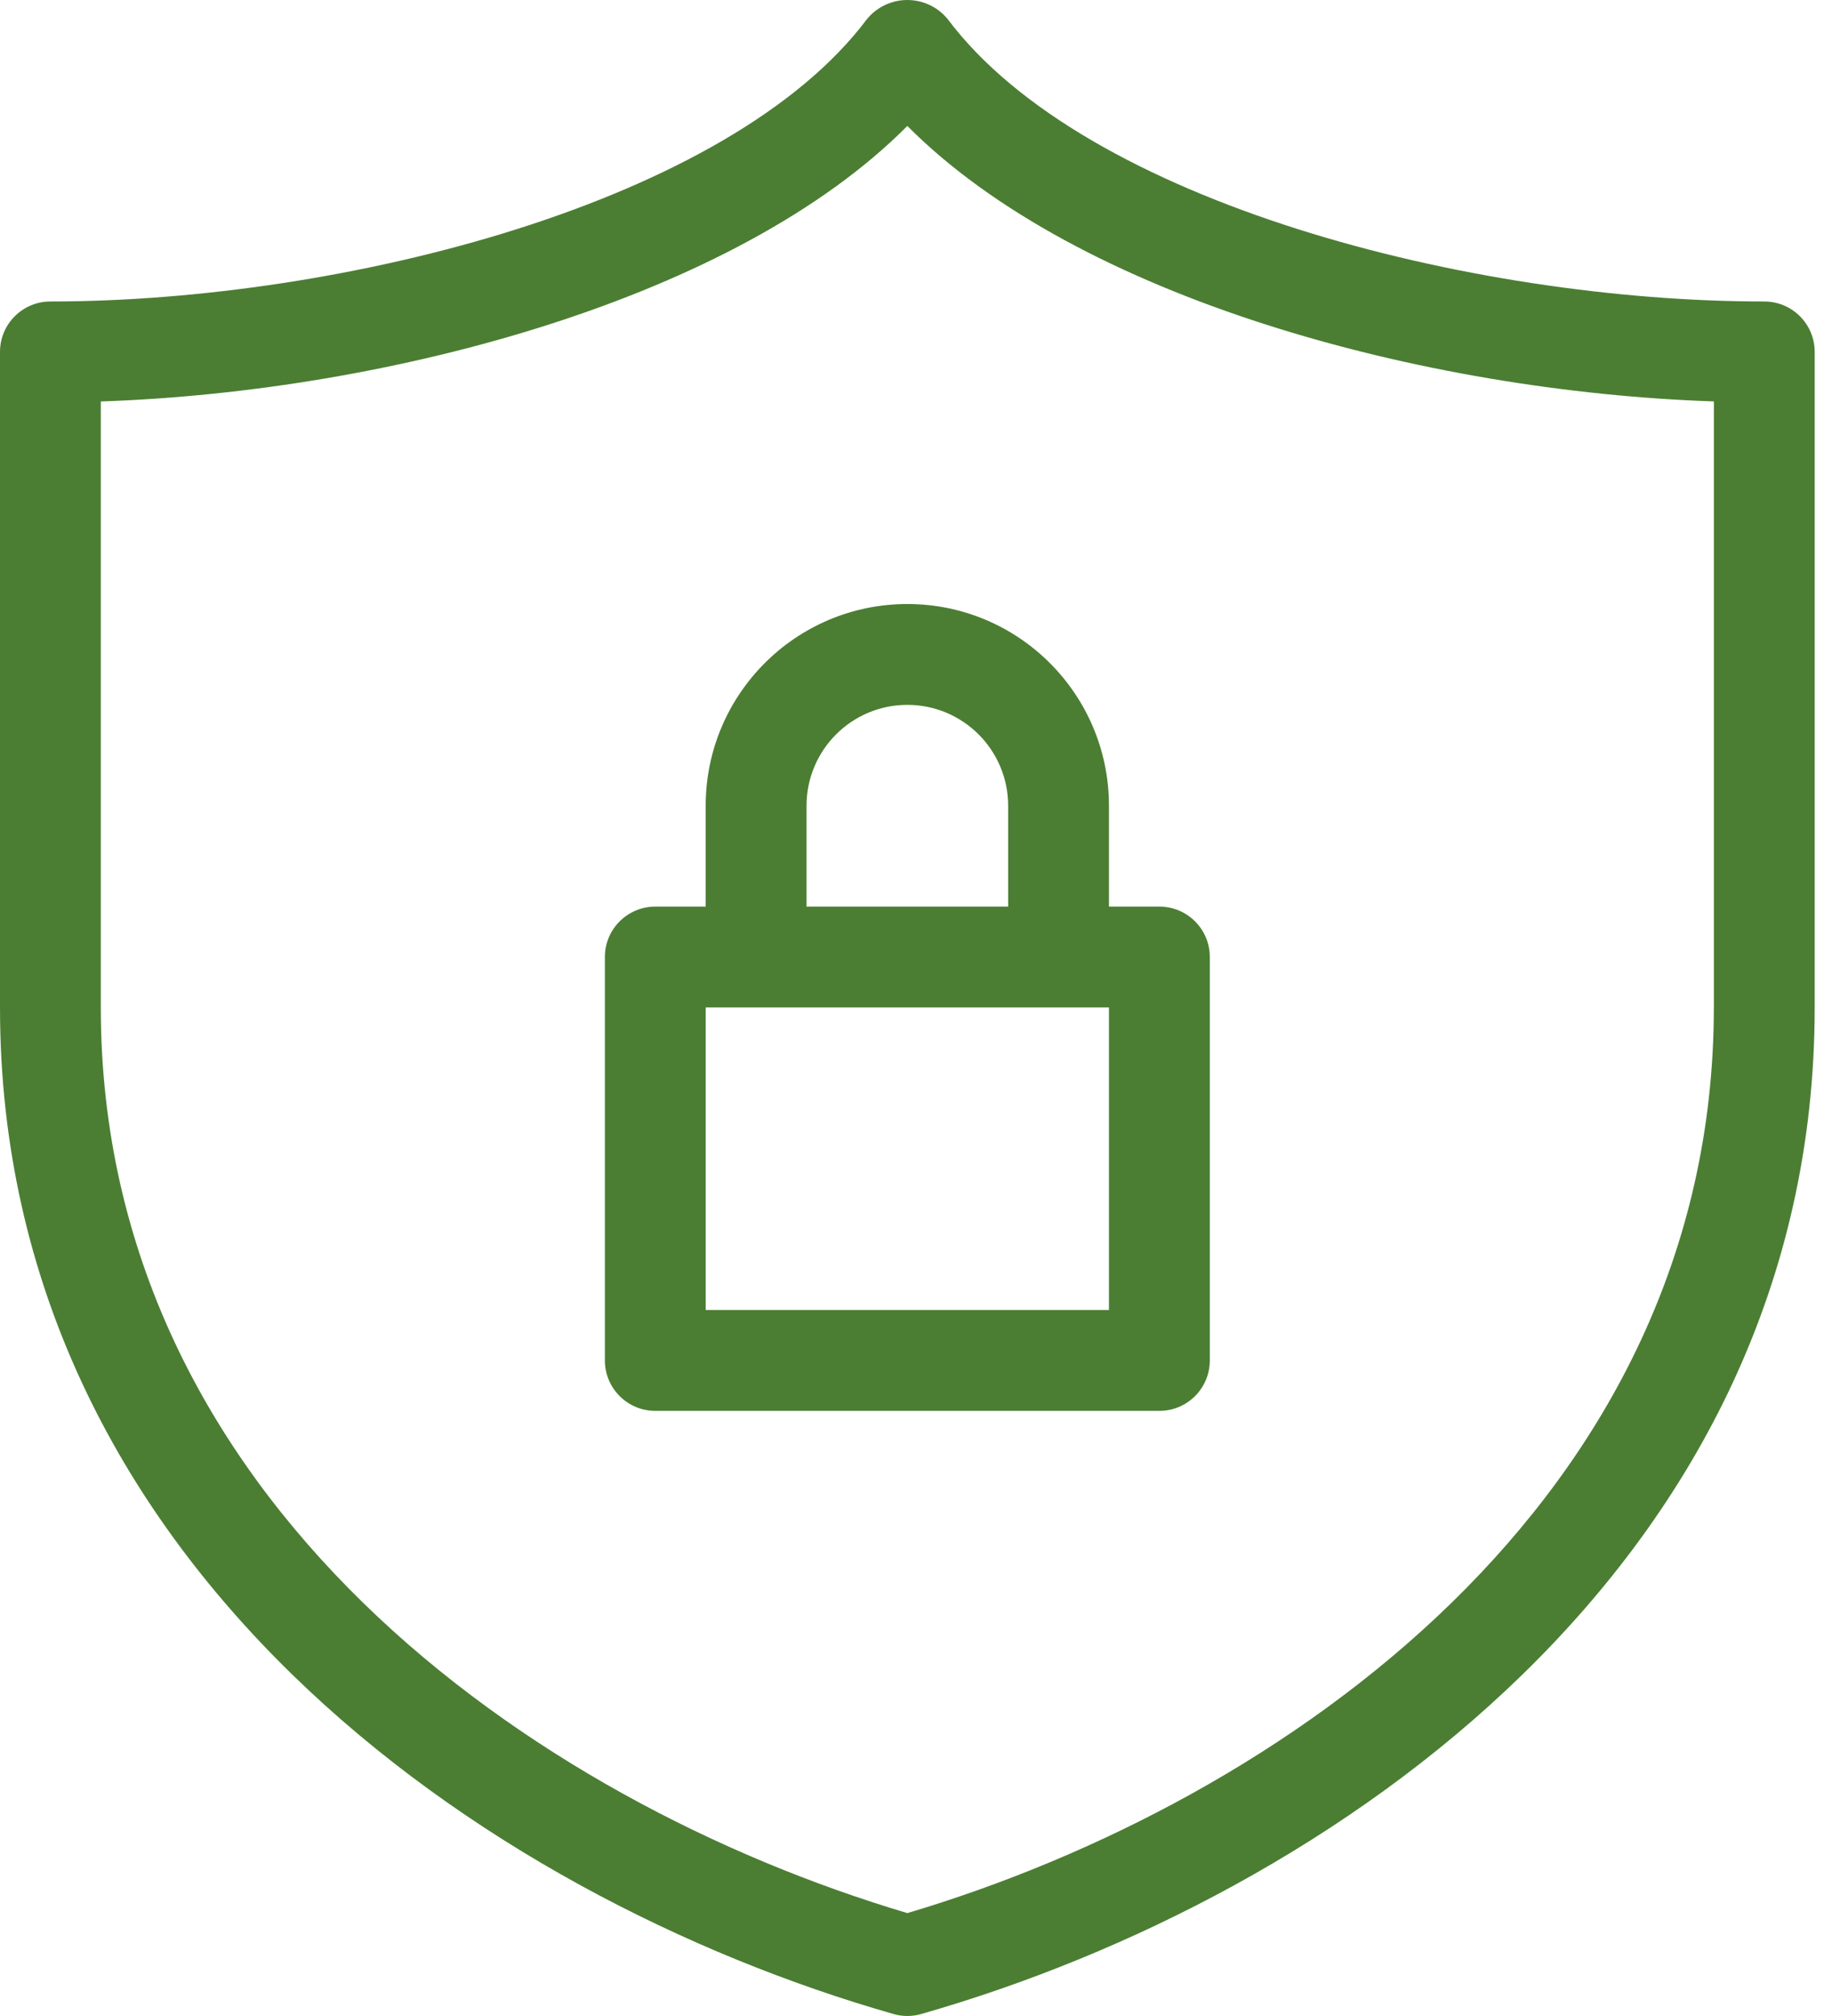
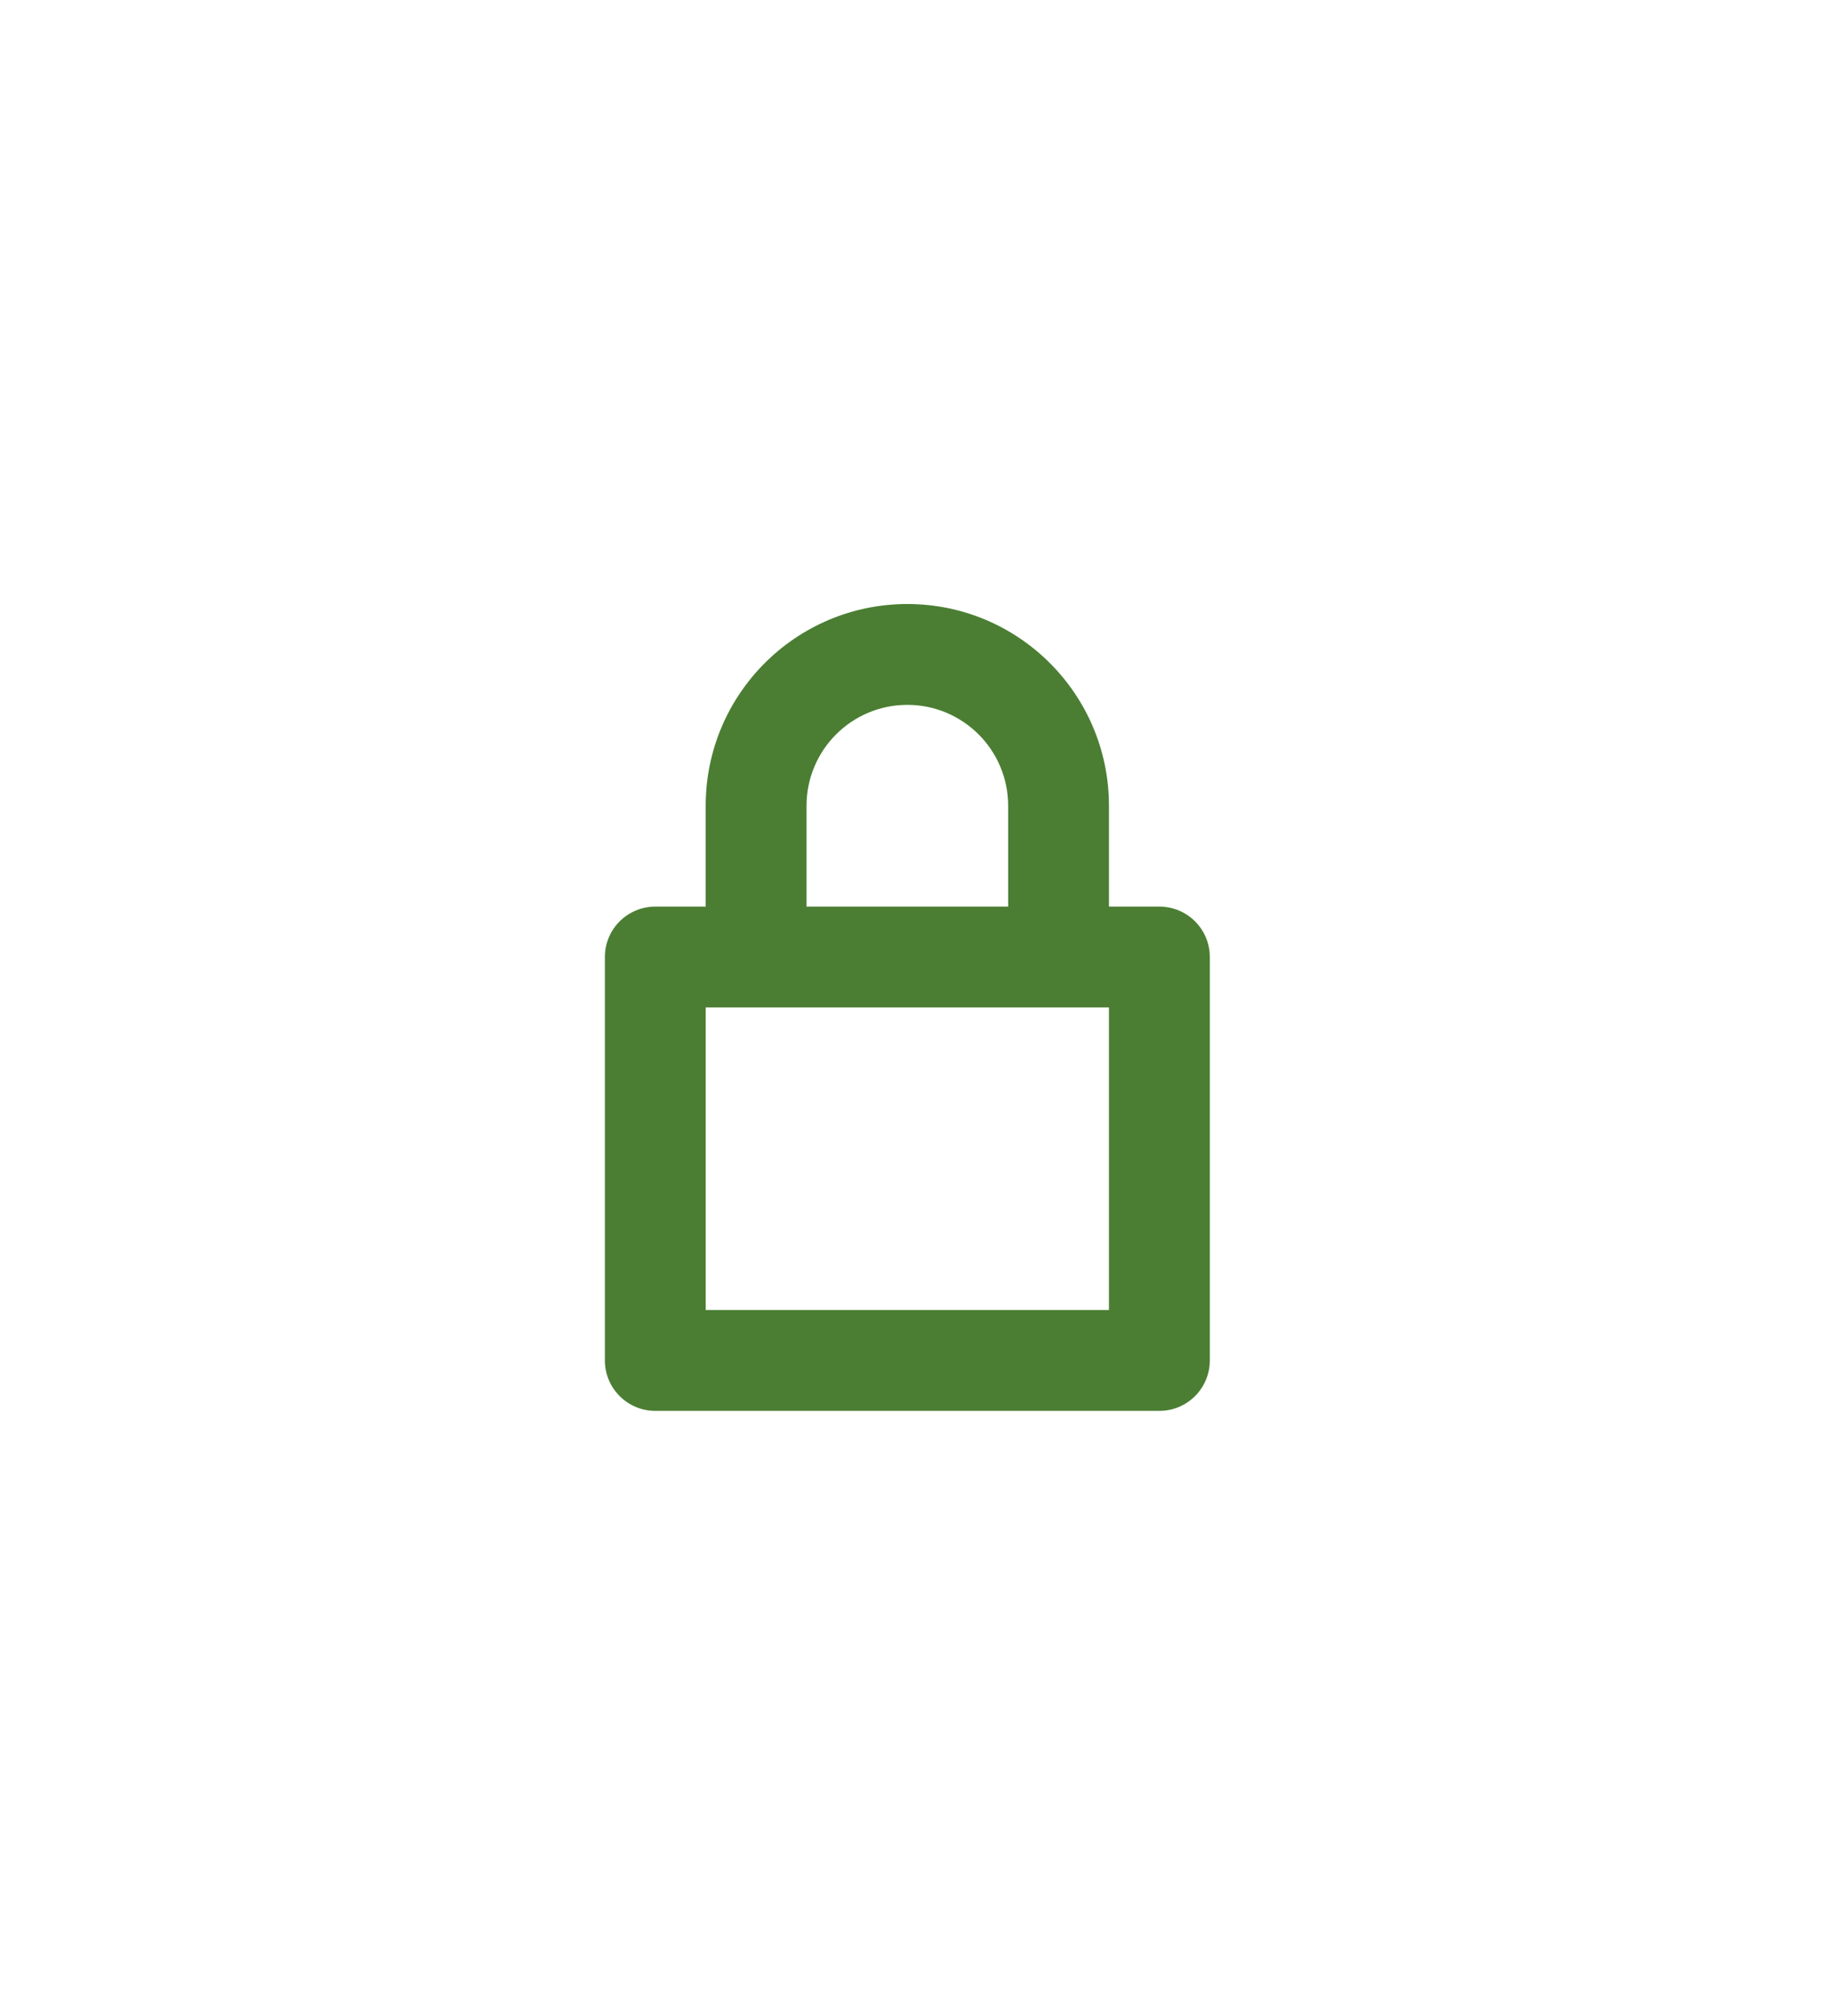
<svg xmlns="http://www.w3.org/2000/svg" width="40" height="44" viewBox="0 0 40 44" fill="none">
-   <path d="M38.521 6.58C32.118 6.58 23.694 4.419 20.691 0.416C20.292 -0.07 19.574 -0.14 19.087 0.259C19.03 0.306 18.977 0.359 18.93 0.416C15.927 4.419 7.503 6.58 1.101 6.58C0.493 6.58 0 7.072 0 7.68V21.988C0 34.09 10.509 41.386 19.509 43.957C19.706 44.014 19.916 44.014 20.113 43.957C29.112 41.386 39.622 34.09 39.622 21.988V7.68C39.622 7.072 39.129 6.58 38.521 6.58V6.58ZM37.42 21.988C37.42 32.732 28.005 39.318 19.811 41.754C11.617 39.318 2.201 32.732 2.201 21.988V8.762C8.563 8.546 16.086 6.496 19.811 2.749C23.537 6.496 31.059 8.546 37.421 8.761V21.988L37.42 21.988Z" fill="#4B7E33" />
  <path d="M15.408 17.586V19.787H14.308C13.7 19.787 13.207 20.279 13.207 20.887V29.692C13.207 30.3 13.7 30.793 14.308 30.793H25.314C25.922 30.793 26.415 30.3 26.415 29.692V20.887C26.415 20.279 25.922 19.787 25.314 19.787H24.213V17.586C24.213 15.154 22.242 13.183 19.811 13.183C17.379 13.183 15.408 15.154 15.408 17.586ZM24.213 28.592H15.408V21.988H24.213L24.213 28.592ZM22.012 17.586V19.787H17.61V17.586C17.61 16.37 18.595 15.384 19.811 15.384C21.026 15.384 22.012 16.37 22.012 17.586Z" fill="#4B7E33" />
</svg>